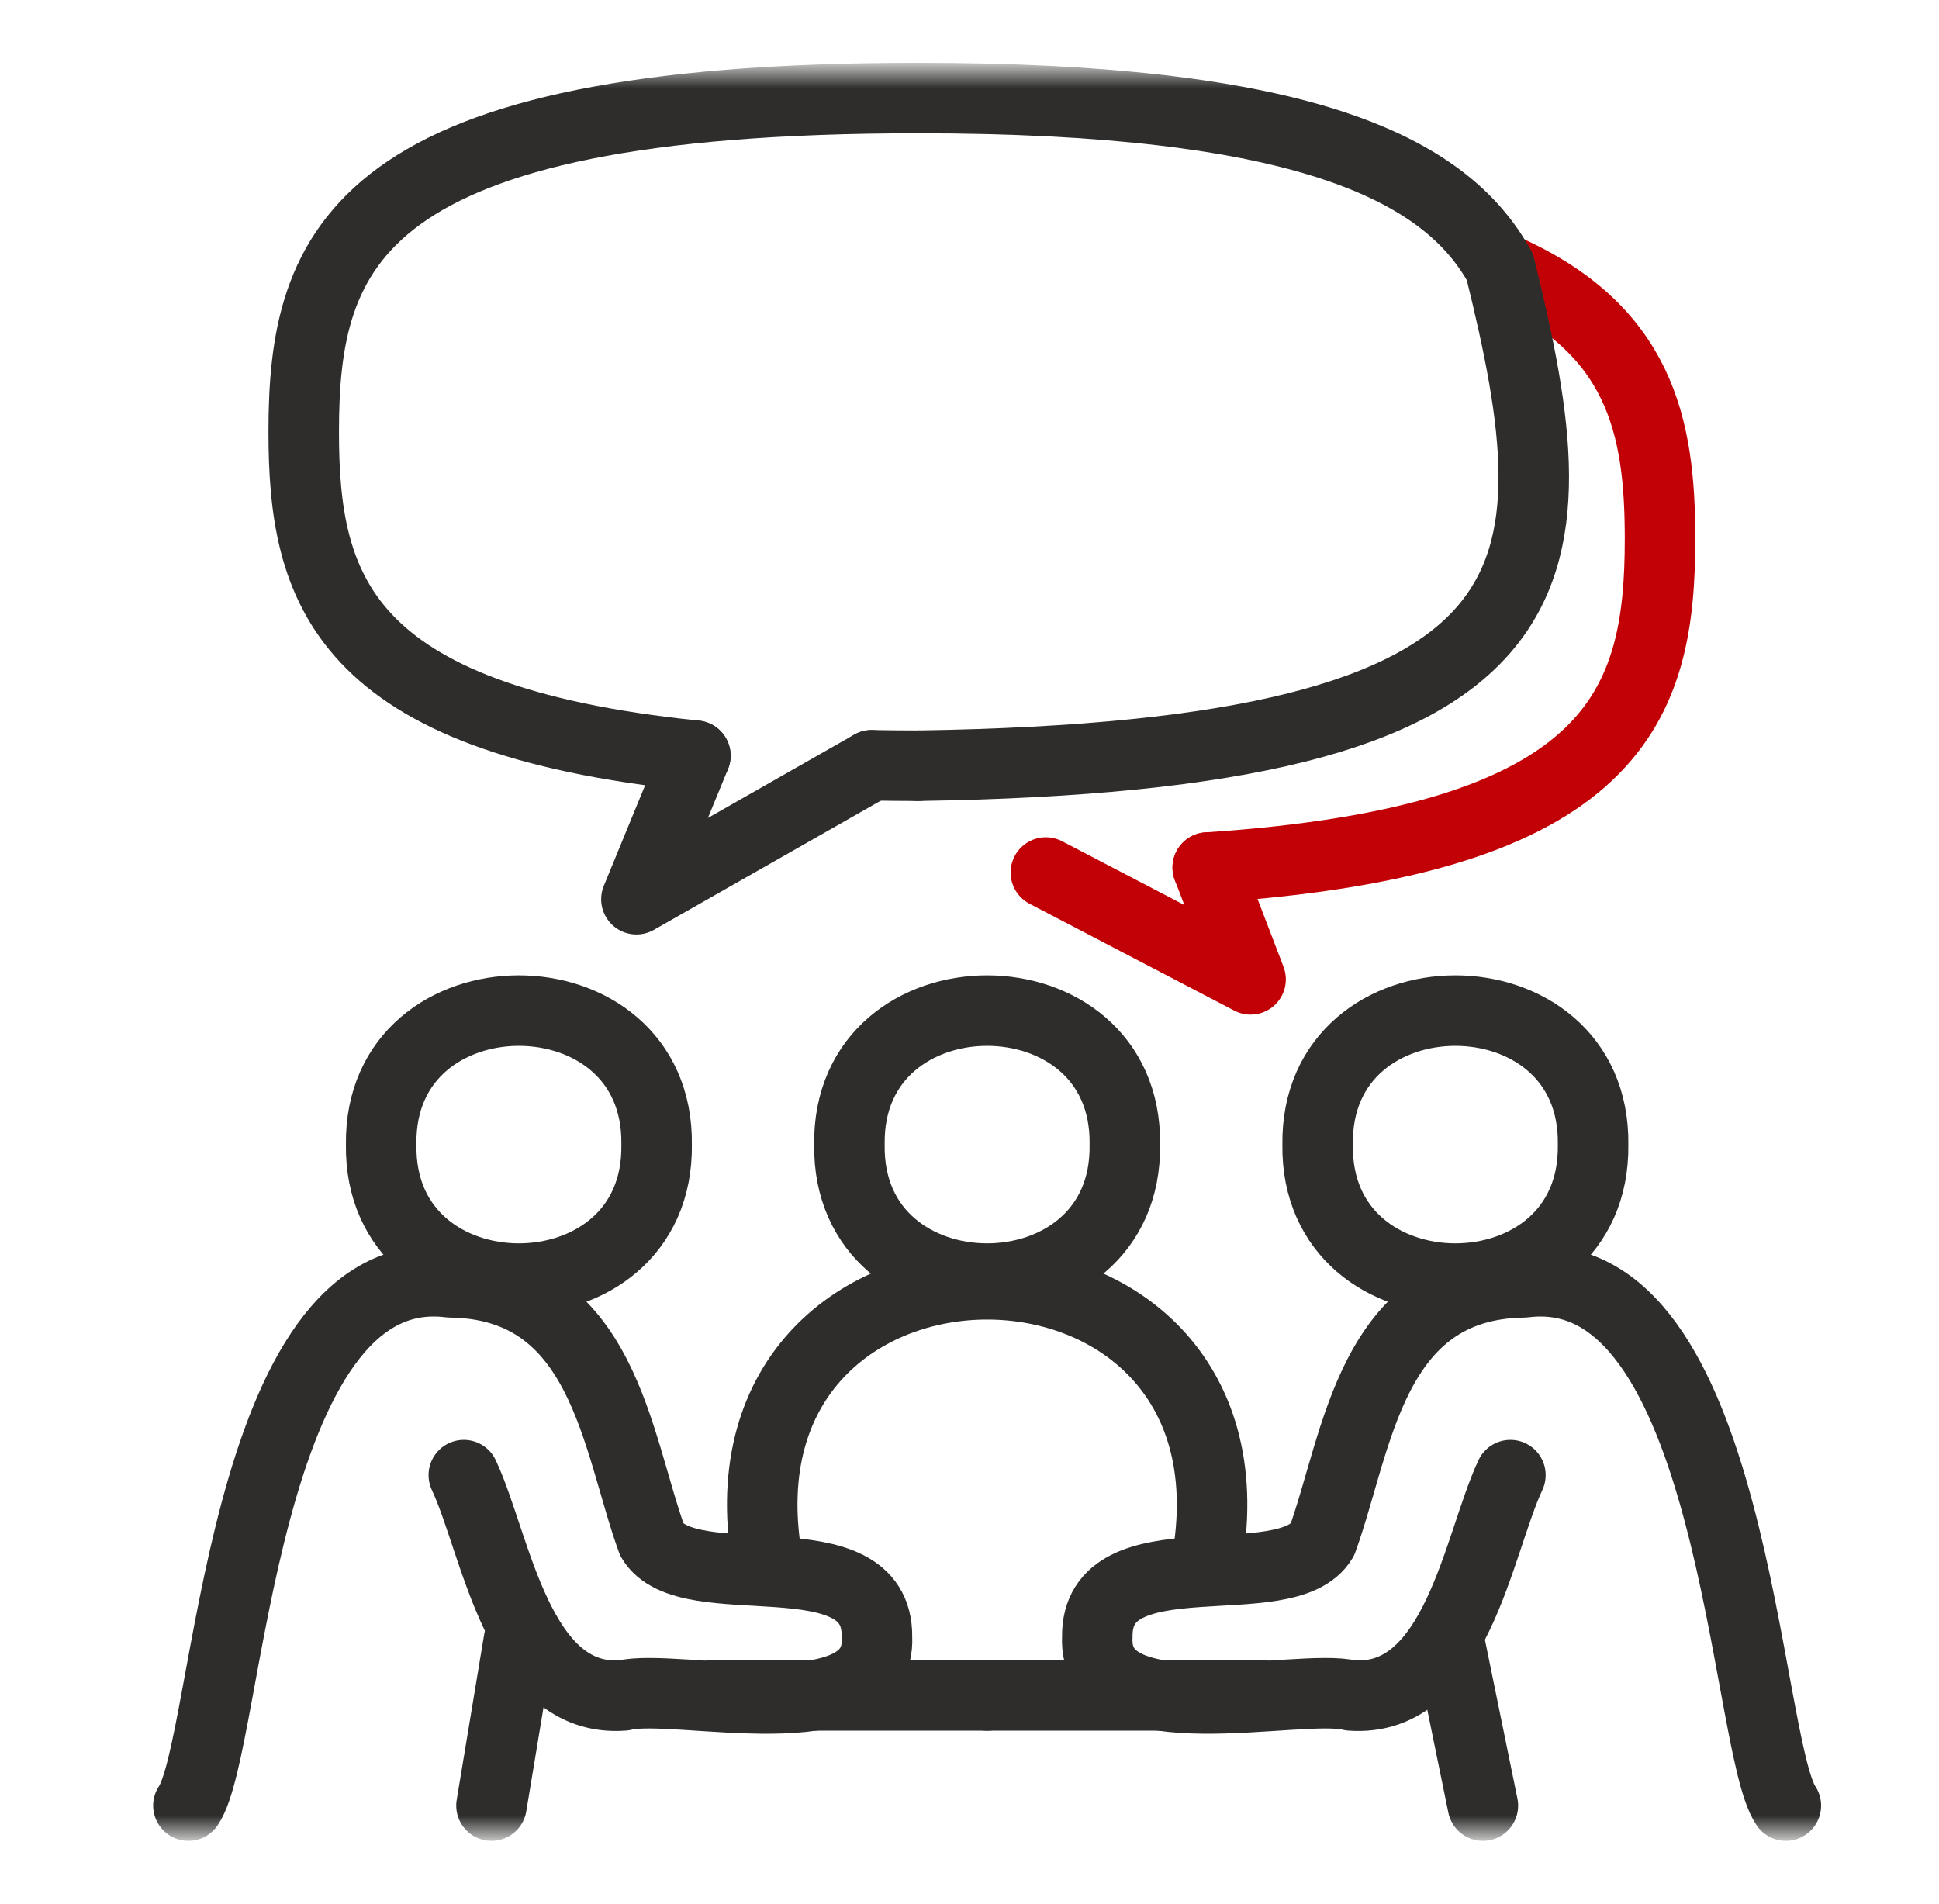
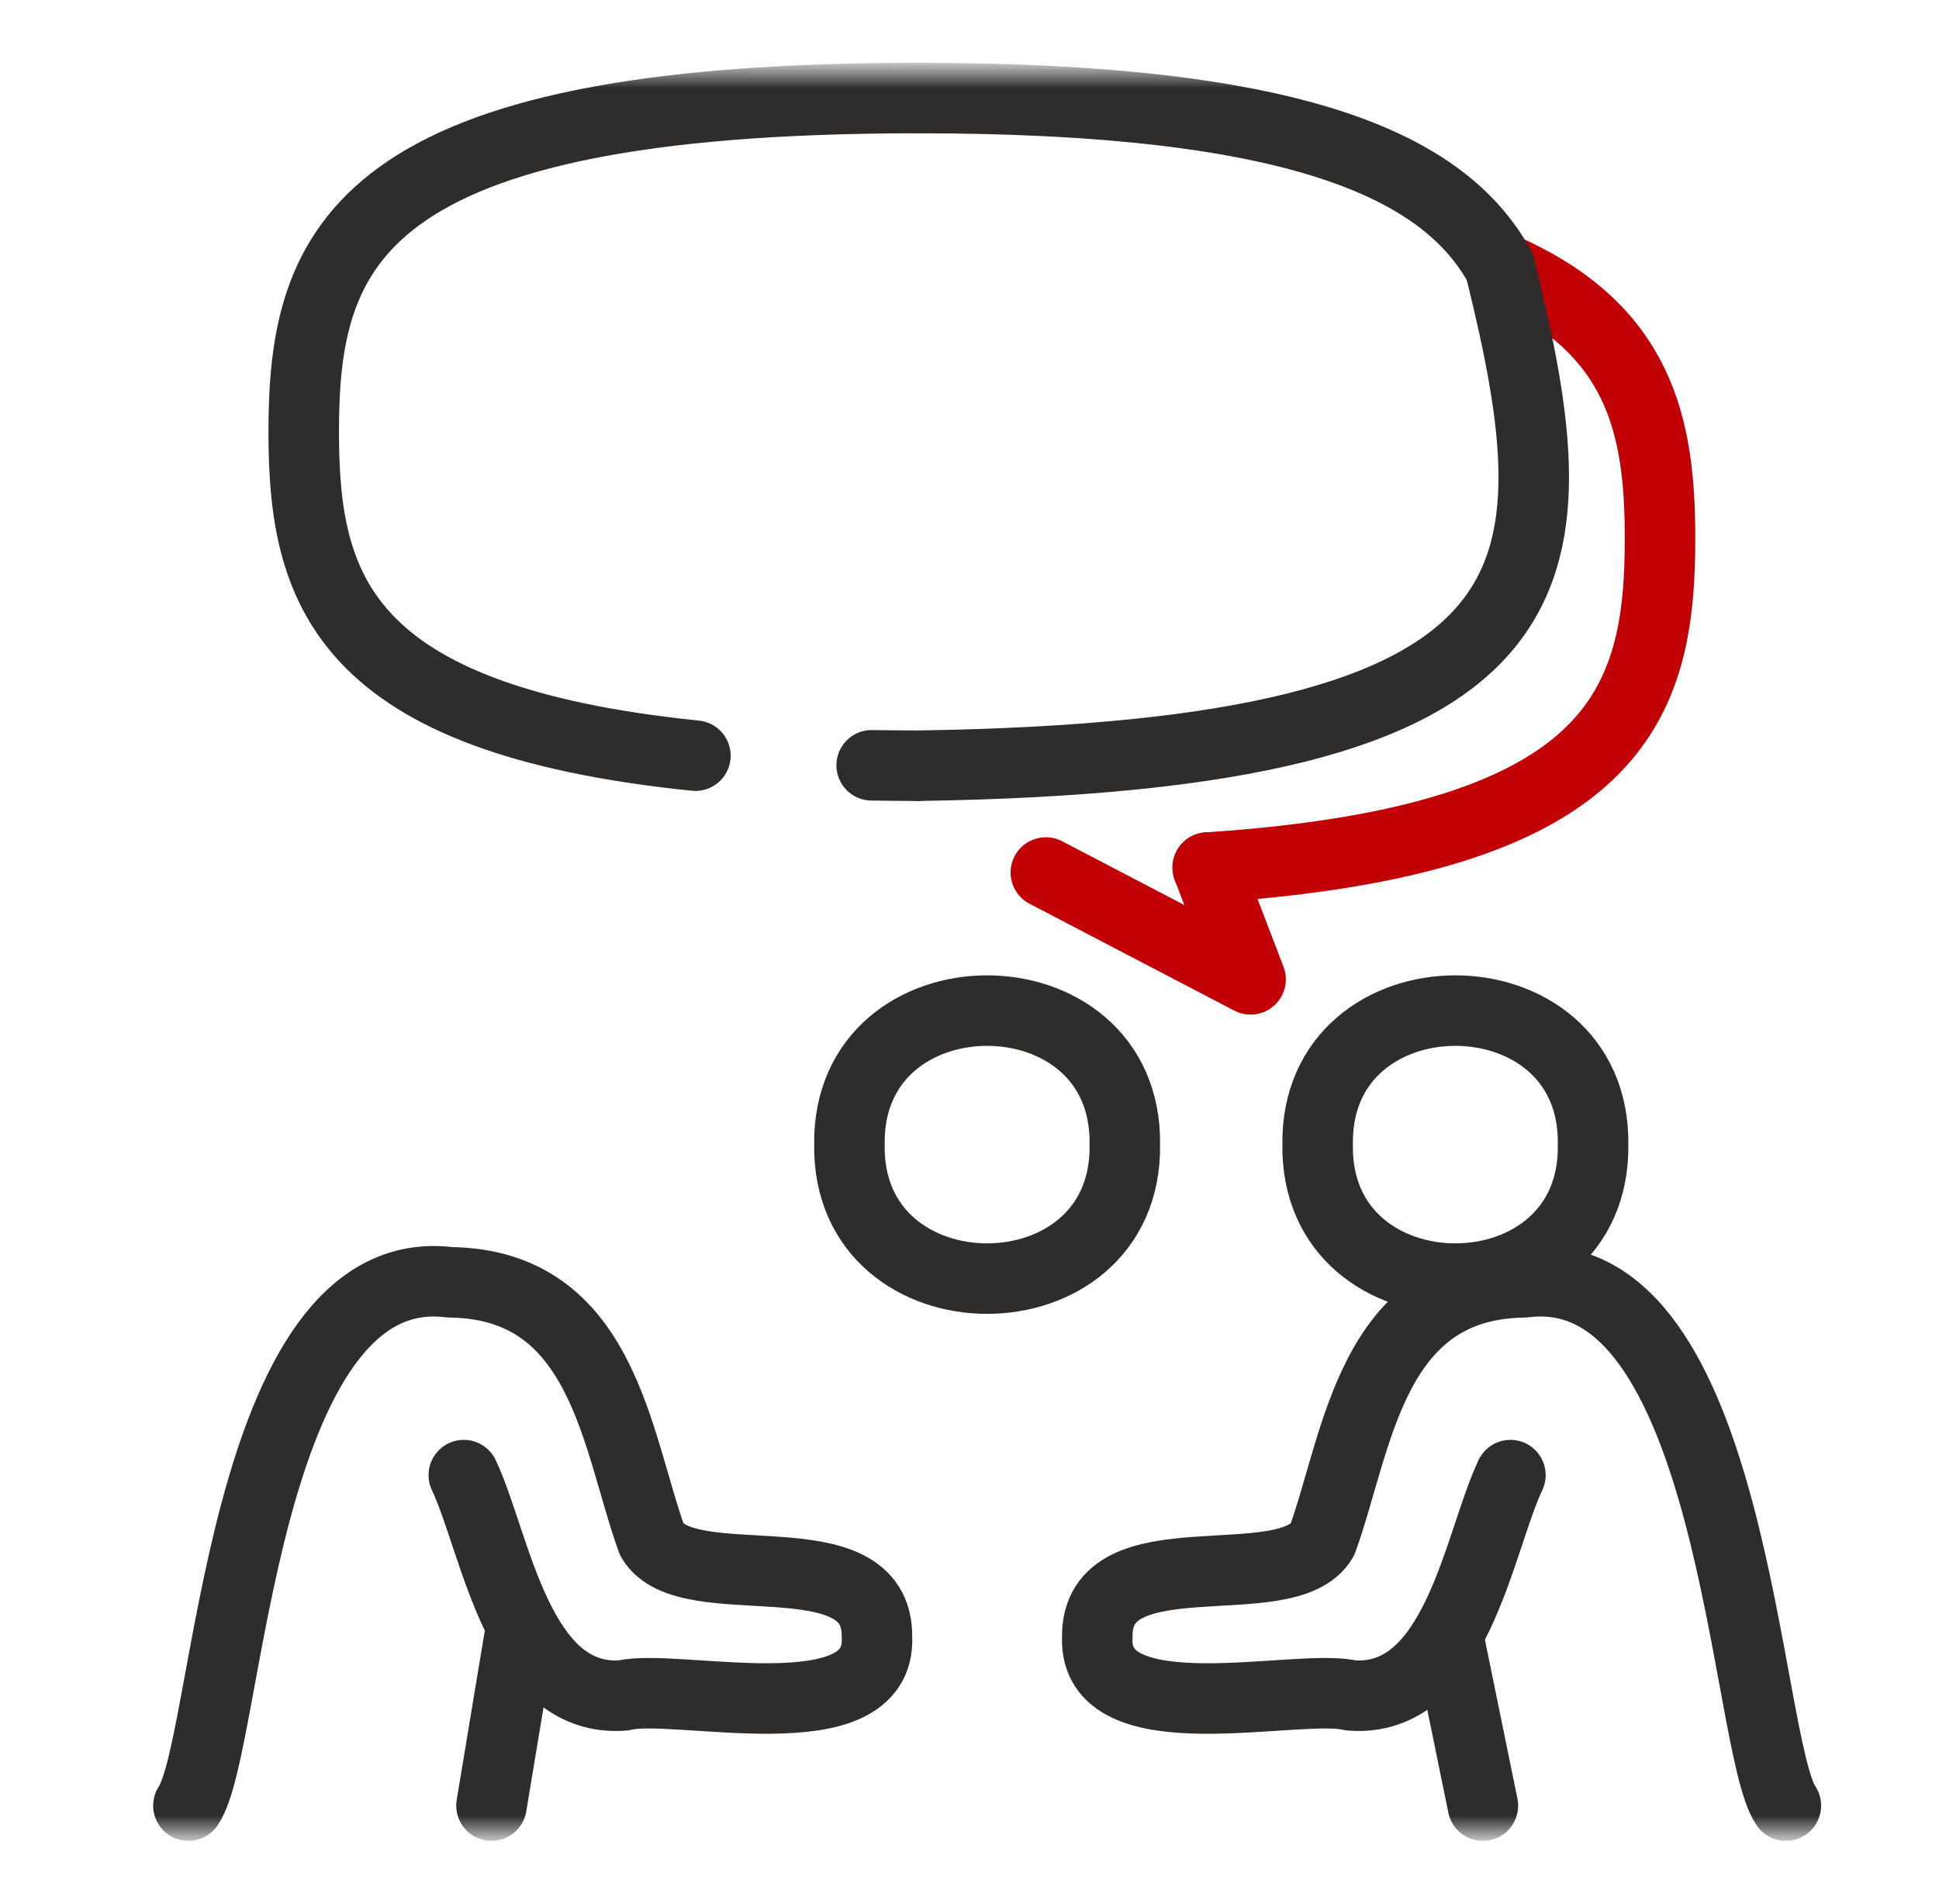
<svg xmlns="http://www.w3.org/2000/svg" width="55" height="54" viewBox="0 0 55 54" fill="none">
  <mask id="mask0_21_271" style="mask-type:luminance" maskUnits="userSpaceOnUse" x="3" y="2" width="50" height="50">
    <path d="M4 51V3H52V51H4Z" fill="white" stroke="white" stroke-width="2" />
  </mask>
  <g mask="url(#mask0_21_271)">
    <path d="M24.725 21.709C25.152 21.715 25.586 21.721 26.035 21.721" stroke="#2E2D2C" stroke-width="2" stroke-linecap="round" stroke-linejoin="round" />
    <path d="M26.037 2.781C10.066 2.781 8.615 7.021 8.615 12.25C8.615 16.686 9.664 20.408 19.725 21.436" stroke="#2E2D2C" stroke-width="2" stroke-linecap="round" stroke-linejoin="round" />
    <path d="M29.666 24.75L35.473 27.781L34.258 24.609" stroke="#C20106" stroke-width="2" stroke-linecap="round" stroke-linejoin="round" />
    <path d="M34.257 24.609C45.917 23.84 47.087 19.957 47.087 15.281C47.087 12.104 46.544 9.295 42.544 7.576" stroke="#C20106" stroke-width="2" stroke-linecap="round" stroke-linejoin="round" />
-     <path d="M19.724 21.438L18.052 25.508L24.724 21.709" stroke="#2E2D2C" stroke-width="2" stroke-linecap="round" stroke-linejoin="round" />
-     <path d="M18.625 32.469C18.699 37.537 10.738 37.537 10.812 32.469C10.738 27.4 18.699 27.4 18.625 32.469Z" stroke="#2E2D2C" stroke-width="2" stroke-linecap="round" stroke-linejoin="round" />
    <path d="M13.156 41.844C14.08 43.812 14.678 48.324 17.684 48.094C19.152 47.721 25.008 49.25 24.875 46.434C24.91 43.492 19.492 45.381 18.494 43.686C17.48 40.887 17.127 36.426 12.766 36.375C6.791 35.617 6.521 49.494 5.344 51.219" stroke="#2E2D2C" stroke-width="2" stroke-linecap="round" stroke-linejoin="round" />
    <path d="M14.719 46.531L13.941 51.219" stroke="#2E2D2C" stroke-width="2" stroke-linecap="round" stroke-linejoin="round" />
    <path d="M41.103 46.531L42.062 51.219" stroke="#2E2D2C" stroke-width="2" stroke-linecap="round" stroke-linejoin="round" />
-     <path d="M20.188 48.094H28" stroke="#2E2D2C" stroke-width="2" stroke-linecap="round" stroke-linejoin="round" />
    <path d="M37.375 32.469C37.301 37.537 45.262 37.537 45.188 32.469C45.262 27.4 37.301 27.4 37.375 32.469Z" stroke="#2E2D2C" stroke-width="2" stroke-linecap="round" stroke-linejoin="round" />
    <path d="M24.094 32.469C24.02 37.537 31.98 37.537 31.906 32.469C31.98 27.4 24.02 27.4 24.094 32.469Z" stroke="#2E2D2C" stroke-width="2" stroke-linecap="round" stroke-linejoin="round" />
    <path d="M42.843 41.844C41.92 43.812 41.322 48.324 38.316 48.094C36.847 47.721 30.992 49.25 31.125 46.434C31.09 43.492 36.508 45.381 37.506 43.686C38.519 40.887 38.873 36.426 43.234 36.375C49.209 35.617 49.478 49.494 50.656 51.219" stroke="#2E2D2C" stroke-width="2" stroke-linecap="round" stroke-linejoin="round" />
-     <path d="M35.812 48.094H28" stroke="#2E2D2C" stroke-width="2" stroke-linecap="round" stroke-linejoin="round" />
-     <path d="M21.75 44.188C20.036 33.842 35.967 33.85 34.251 44.188" stroke="#2E2D2C" stroke-width="2" stroke-linecap="round" stroke-linejoin="round" />
    <path d="M42.545 7.576C44.736 16.424 44.633 21.445 26.037 21.721" stroke="#2E2D2C" stroke-width="2" stroke-linecap="round" stroke-linejoin="round" />
    <path d="M26.037 2.781C36.815 2.781 40.977 4.713 42.545 7.576" stroke="#2E2D2C" stroke-width="2" stroke-linecap="round" stroke-linejoin="round" />
  </g>
</svg>